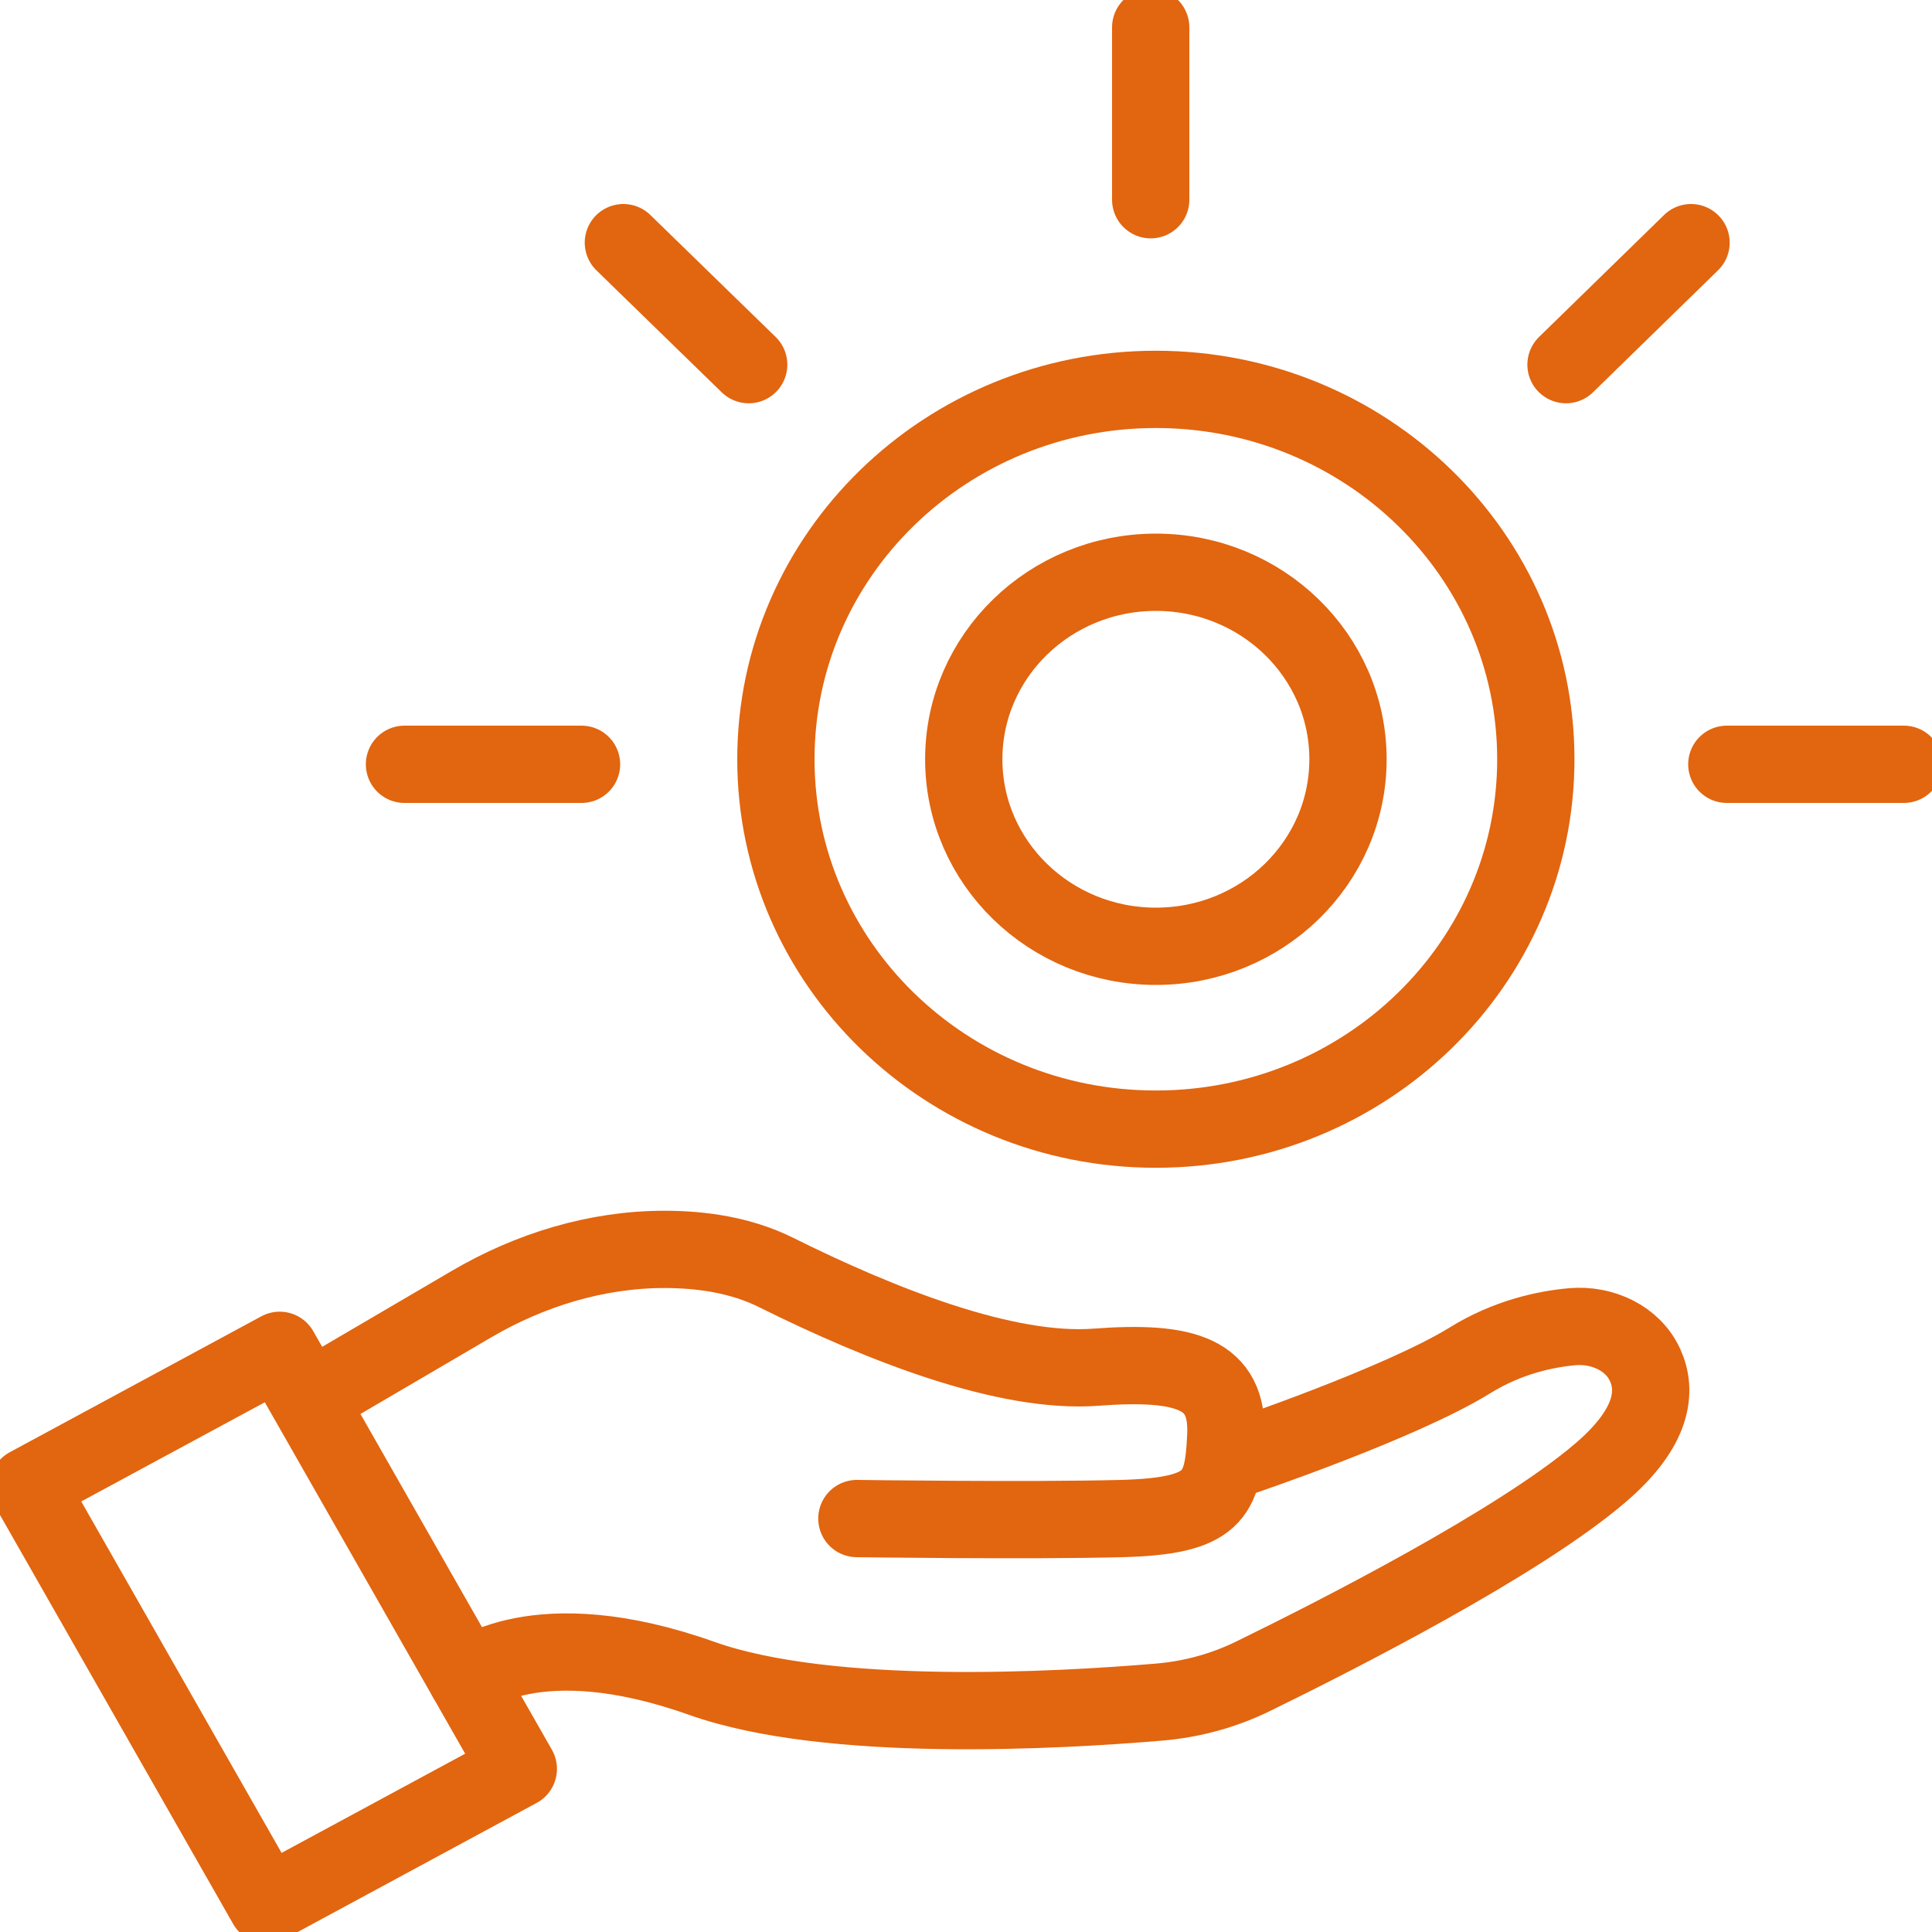
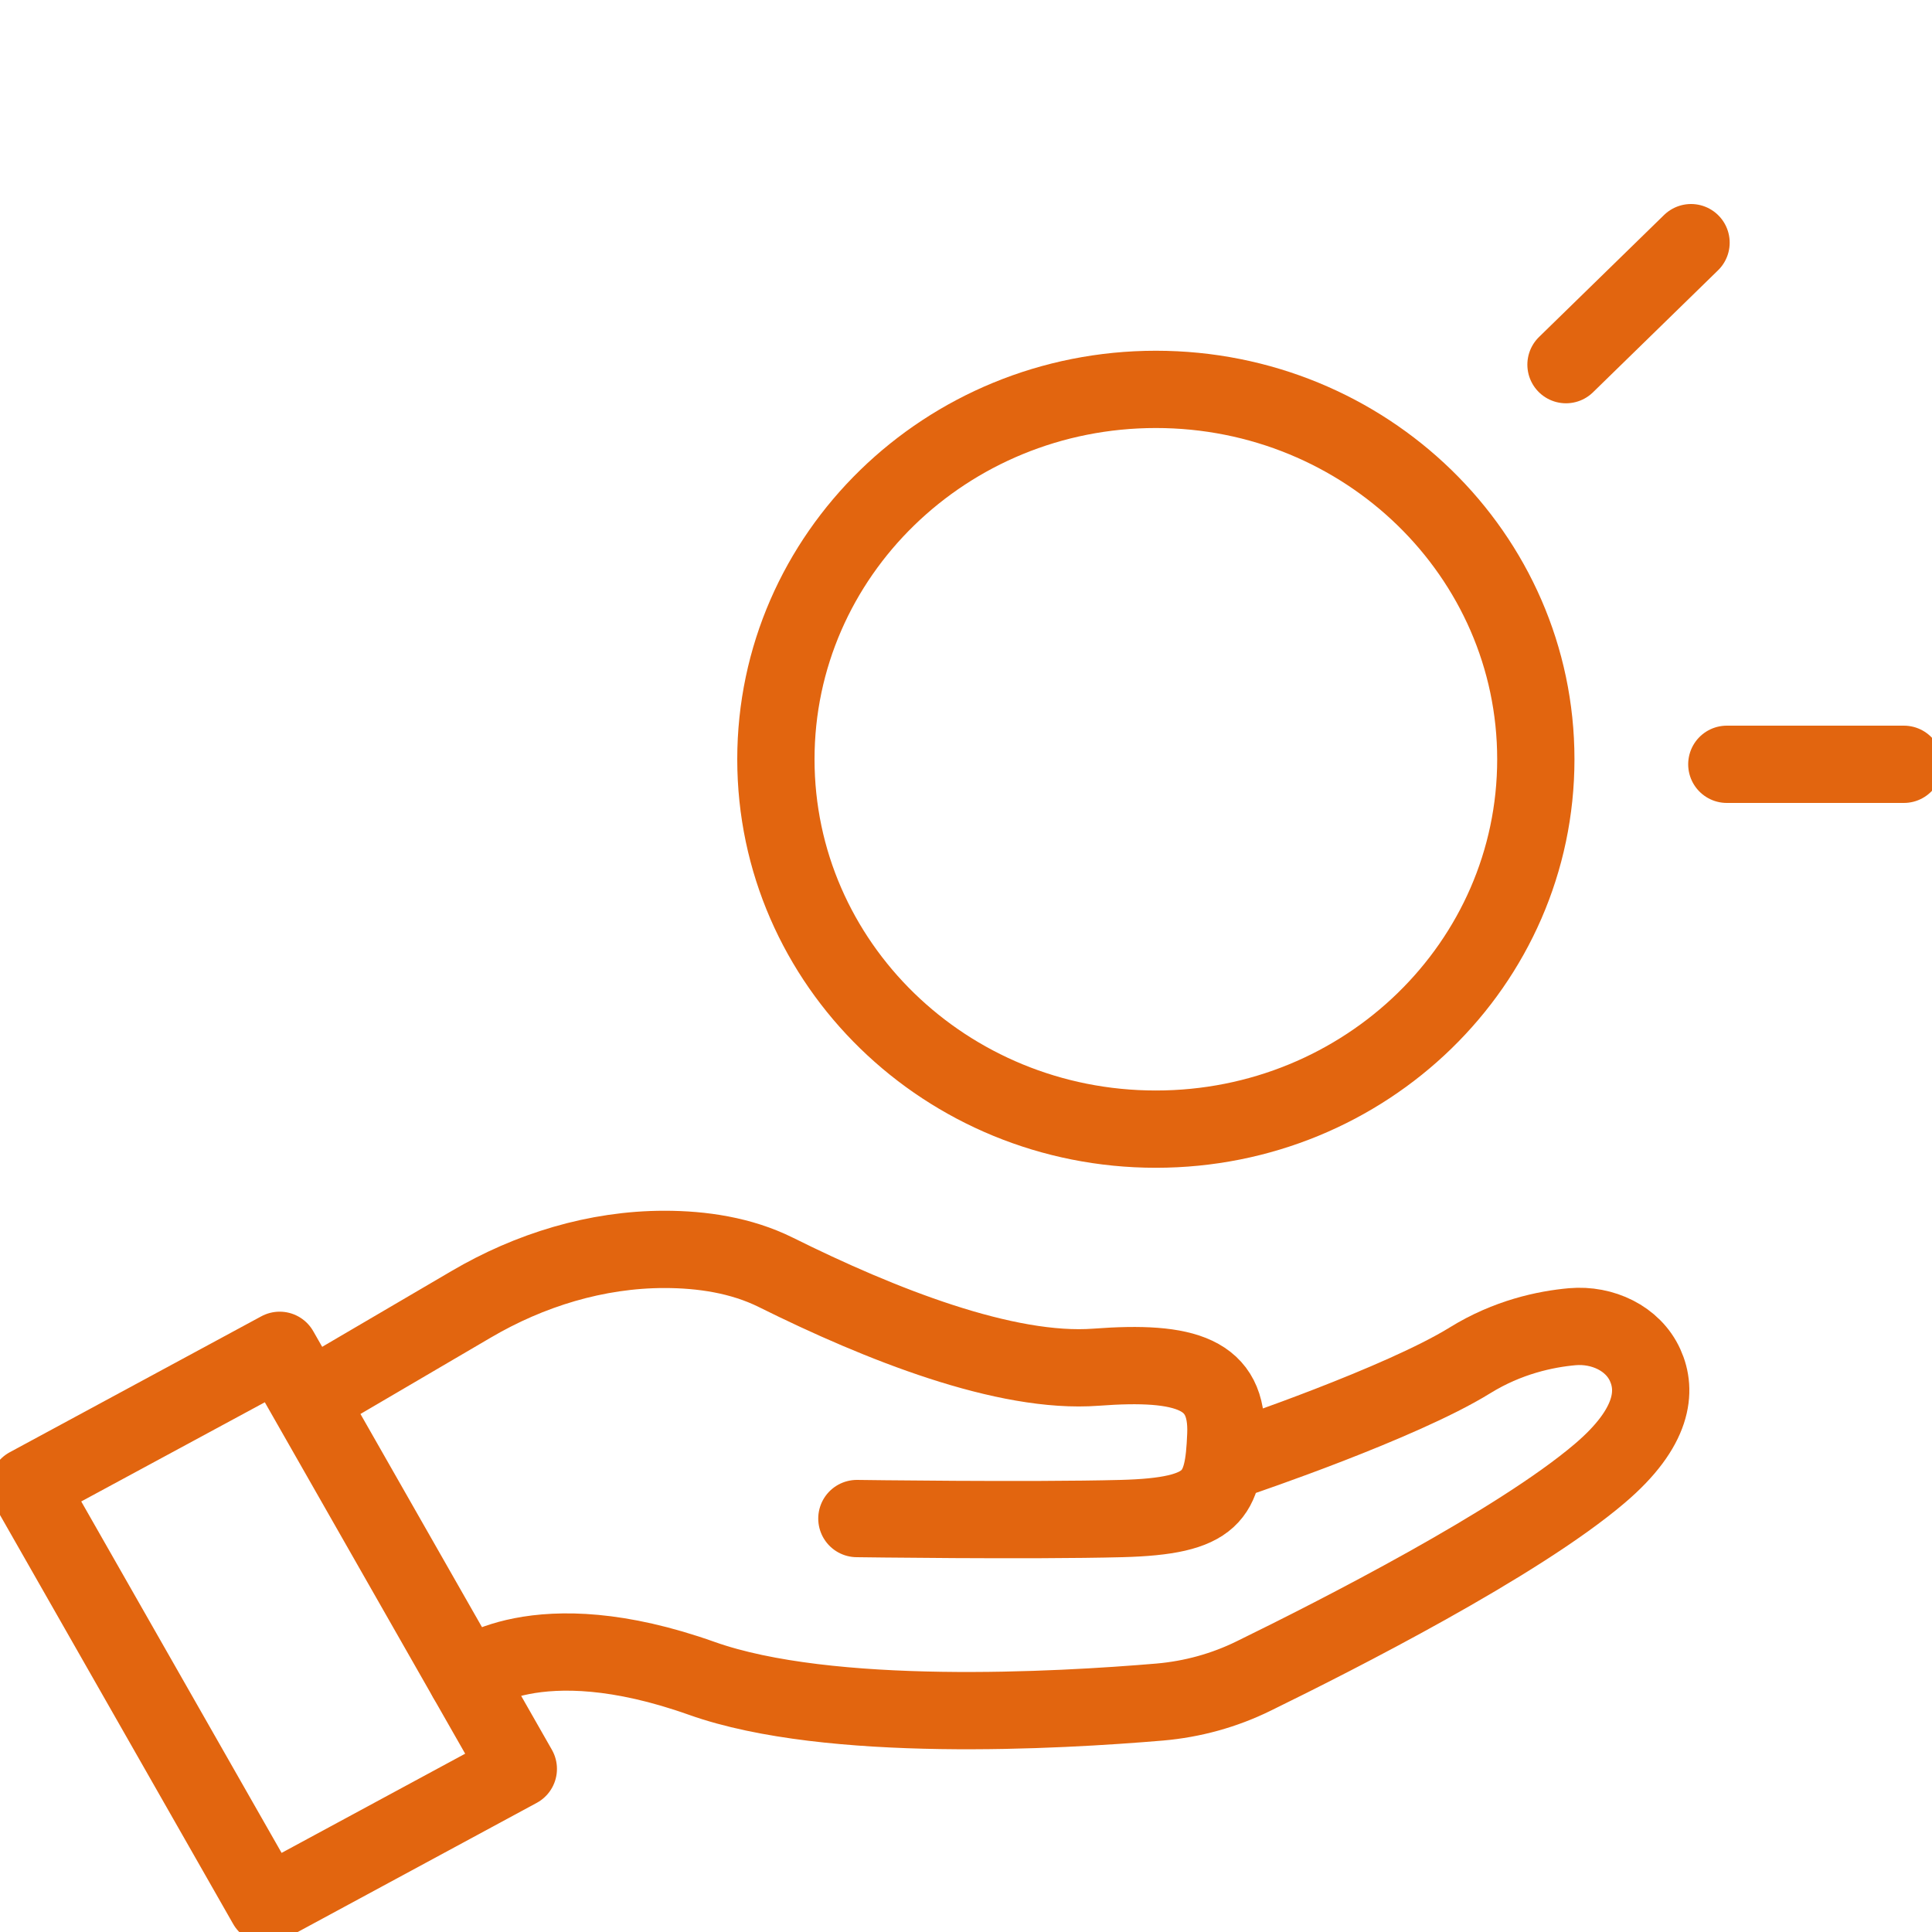
<svg xmlns="http://www.w3.org/2000/svg" width="50" height="50" viewBox="0 0 50 50" fill="none">
  <g id="Capa_1" clip-path="url(#clip0_3771_4430)">
    <path id="Vector" d="M7.238 34.946L0.727 38.464L6.903 49.297L13.414 45.779L7.238 34.946Z" stroke="#E2650F" stroke-width="2" stroke-linecap="round" stroke-linejoin="round" />
    <path id="Vector_2" d="M8.314 36.029L12.191 33.757C13.705 32.867 15.434 32.334 17.198 32.334C18.159 32.334 19.178 32.481 20.08 32.929C22.782 34.272 26.025 35.559 28.365 35.383C30.706 35.207 31.789 35.559 31.724 37.134C31.66 38.71 31.422 39.237 29.023 39.3C26.624 39.362 22.176 39.3 22.176 39.3" stroke="#E2650F" stroke-width="2" stroke-linecap="round" stroke-linejoin="round" />
    <path id="Vector_3" d="M12.081 43.437C12.081 43.437 13.845 41.901 18.165 43.437C21.466 44.61 27.399 44.27 30.013 44.049C30.863 43.975 31.684 43.749 32.446 43.374C34.601 42.32 39.27 39.946 41.401 38.132C42.81 36.936 42.874 35.984 42.577 35.332C42.263 34.635 41.471 34.267 40.691 34.335C39.998 34.397 39.02 34.601 38.041 35.207C36.242 36.318 32.097 37.718 32.097 37.718" stroke="#E2650F" stroke-width="2" stroke-linecap="round" stroke-linejoin="round" />
    <path id="Vector_4" d="M29.914 29.222C35.345 29.222 39.747 24.937 39.747 19.65C39.747 14.363 35.345 10.077 29.914 10.077C24.483 10.077 20.08 14.363 20.08 19.65C20.08 24.937 24.483 29.222 29.914 29.222Z" stroke="#E2650F" stroke-width="2" stroke-linecap="round" stroke-linejoin="round" />
-     <path id="Vector_5" d="M29.914 24.49C32.66 24.49 34.886 22.323 34.886 19.65C34.886 16.977 32.66 14.81 29.914 14.81C27.168 14.81 24.942 16.977 24.942 19.65C24.942 22.323 27.168 24.49 29.914 24.49Z" stroke="#E2650F" stroke-width="2" stroke-linecap="round" stroke-linejoin="round" />
-     <path id="Vector_6" d="M29.78 5.169V0.708" stroke="#E2650F" stroke-width="2" stroke-linecap="round" stroke-linejoin="round" />
-     <path id="Vector_7" d="M15.05 19.78H10.468" stroke="#E2650F" stroke-width="2" stroke-linecap="round" stroke-linejoin="round" />
    <path id="Vector_8" d="M49.272 19.78H44.69" stroke="#E2650F" stroke-width="2" stroke-linecap="round" stroke-linejoin="round" />
    <path id="Vector_9" d="M43.764 6.28L40.528 9.437" stroke="#E2650F" stroke-width="2" stroke-linecap="round" stroke-linejoin="round" />
-     <path id="Vector_10" d="M16.133 6.28L19.376 9.437" stroke="#E2650F" stroke-width="2" stroke-linecap="round" stroke-linejoin="round" />
  </g>
  <defs>
    <clipPath id="clip0_3771_4430">
      <rect width="50" height="50" fill="white" />
    </clipPath>
  </defs>
</svg>